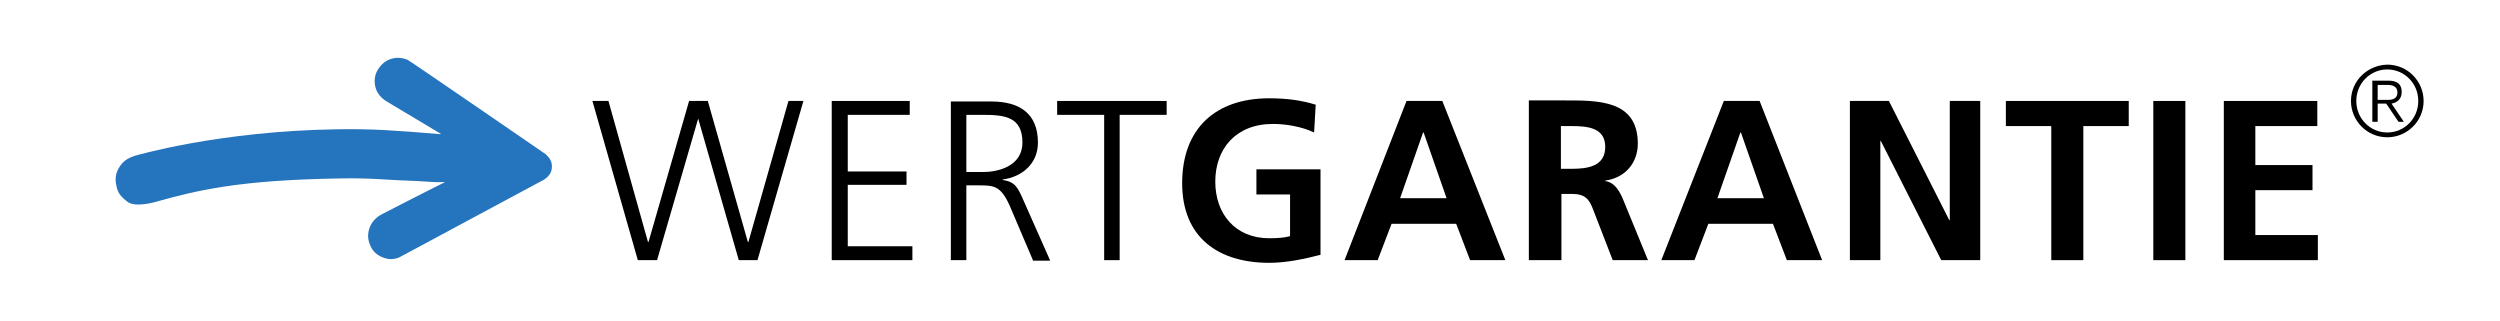
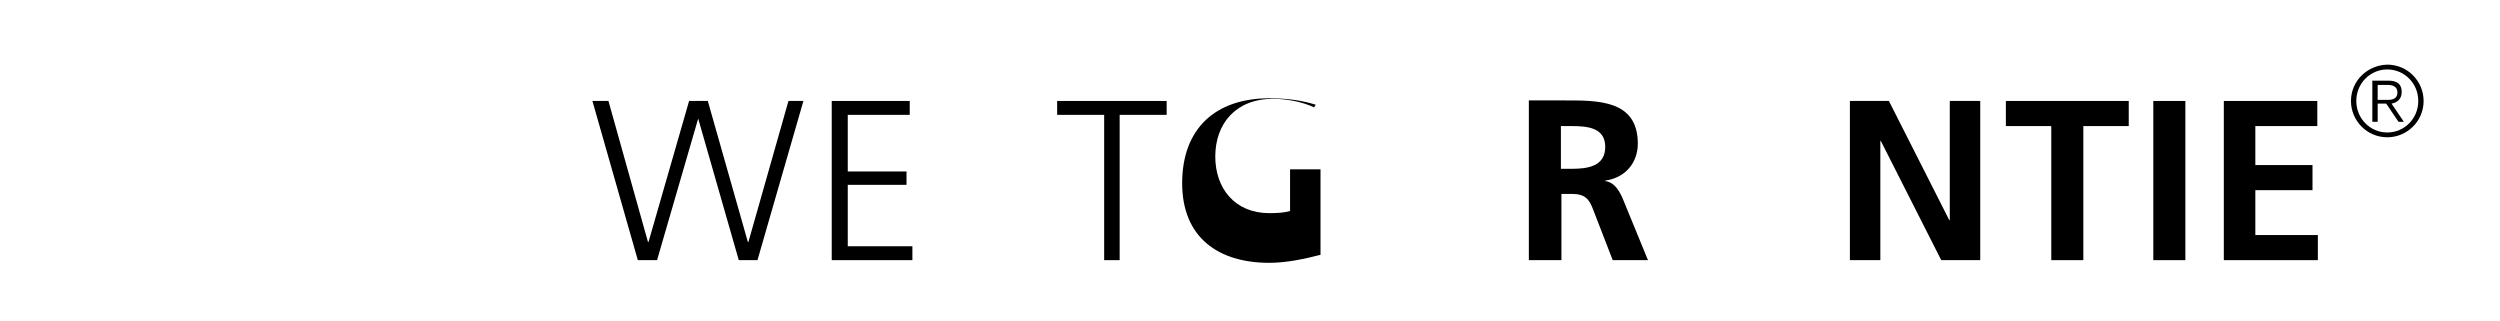
<svg xmlns="http://www.w3.org/2000/svg" xmlns:xlink="http://www.w3.org/1999/xlink" version="1.1" id="Ebene_1" x="0px" y="0px" viewBox="0 0 468 60" style="enable-background:new 0 0 468 60;" xml:space="preserve">
  <style type="text/css">
	.st0{clip-path:url(#SVGID_00000181080352902111924330000002558965834893979277_);}
	.st1{opacity:0.8;clip-path:url(#SVGID_00000134211338598281493670000012865148321451396749_);}
	.st2{clip-path:url(#SVGID_00000029749270797805692920000017290467932866201789_);}
	.st3{clip-path:url(#SVGID_00000095316476677972848130000004204512701113662342_);}
	.st4{clip-path:url(#SVGID_00000082333345914132038750000005698693073691245240_);}
	.st5{clip-path:url(#SVGID_00000016053139006261784420000017599699658497376160_);fill:#2574BE;}
	.st6{clip-path:url(#SVGID_00000016053139006261784420000017599699658497376160_);}
</style>
  <g>
    <defs>
      <rect id="SVGID_1_" x="-1491.9" y="-170.3" width="1989.7" height="255.1" />
    </defs>
    <clipPath id="SVGID_00000126282607768847422870000011808091093339471775_">
      <use xlink:href="#SVGID_1_" style="overflow:visible;" />
    </clipPath>
    <g style="clip-path:url(#SVGID_00000126282607768847422870000011808091093339471775_);">
      <defs>
        <rect id="SVGID_00000120538179675358266860000007951107032719919525_" x="-16.6" y="-170.3" width="514.4" height="255.1" />
      </defs>
      <clipPath id="SVGID_00000078022734274923384870000005981841204806732988_">
        <use xlink:href="#SVGID_00000120538179675358266860000007951107032719919525_" style="overflow:visible;" />
      </clipPath>
      <g style="opacity:0.8;clip-path:url(#SVGID_00000078022734274923384870000005981841204806732988_);">
        <g>
          <defs>
            <rect id="SVGID_00000110451444686521632010000016765594205194138043_" x="-2116.2" y="-332.2" width="1228.7" height="650.2" />
          </defs>
          <clipPath id="SVGID_00000004540449431332442080000012796772175000737192_">
            <use xlink:href="#SVGID_00000110451444686521632010000016765594205194138043_" style="overflow:visible;" />
          </clipPath>
        </g>
      </g>
    </g>
    <polygon style="clip-path:url(#SVGID_00000126282607768847422870000011808091093339471775_);" points="150.4,18.9 147.6,18.9    140.1,45.3 140,45.3 132.5,18.9 129,18.9 121.4,45.3 121.3,45.3 113.9,18.9 110.9,18.9 119.4,48.7 123,48.7 130.7,22.2 130.7,22.2    138.3,48.7 141.8,48.7  " />
    <polygon style="clip-path:url(#SVGID_00000126282607768847422870000011808091093339471775_);" points="155.7,48.7 170.8,48.7    170.8,46.1 158.7,46.1 158.7,34.6 169.7,34.6 169.7,32.1 158.7,32.1 158.7,21.5 170.3,21.5 170.3,18.9 155.7,18.9  " />
    <g style="clip-path:url(#SVGID_00000126282607768847422870000011808091093339471775_);">
      <defs>
-         <rect id="SVGID_00000034067373981055438490000001555295134613795004_" x="-1491.9" y="-170.3" width="1989.7" height="255.1" />
-       </defs>
+         </defs>
      <clipPath id="SVGID_00000176731027899366167300000008870240732102516155_">
        <use xlink:href="#SVGID_00000034067373981055438490000001555295134613795004_" style="overflow:visible;" />
      </clipPath>
-       <path style="clip-path:url(#SVGID_00000176731027899366167300000008870240732102516155_);" d="M178,48.7h2.9v-14h2.4    c2.8,0,4.1,0.1,5.8,4l4.3,10.1h3.2l-5.1-11.5c-0.9-2-1.4-3.3-3.8-3.6v-0.1c3.7-0.5,6.6-3,6.6-6.9c0-5.5-3.5-7.7-8.7-7.7H178V48.7z     M180.9,21.5h3c4.1,0,7.5,0.3,7.5,5.2c0,4.1-4,5.5-7.4,5.5h-3.1V21.5z" />
    </g>
    <polygon style="clip-path:url(#SVGID_00000126282607768847422870000011808091093339471775_);" points="206.7,48.7 209.6,48.7    209.6,21.5 218.4,21.5 218.4,18.9 197.9,18.9 197.9,21.5 206.7,21.5  " />
    <g style="clip-path:url(#SVGID_00000126282607768847422870000011808091093339471775_);">
      <defs>
        <rect id="SVGID_00000169520287497840093820000013897122798501415563_" x="-1491.9" y="-170.3" width="1989.7" height="255.1" />
      </defs>
      <clipPath id="SVGID_00000016055351417234672900000000575635719345481874_">
        <use xlink:href="#SVGID_00000169520287497840093820000013897122798501415563_" style="overflow:visible;" />
      </clipPath>
-       <path style="clip-path:url(#SVGID_00000016055351417234672900000000575635719345481874_);" d="M246.3,19.6    c-2.6-0.8-5.3-1.2-8.7-1.2c-10.1,0-16.3,5.7-16.3,15.9c0,10.1,6.7,14.9,16.3,14.9c3.2,0,6.5-0.7,9.6-1.5v-16h-12v4.7h6.3v7.8    c-1,0.3-2.3,0.4-3.9,0.4c-6.4,0-10.1-4.6-10.1-10.6c0-6.1,3.8-10.8,10.8-10.8c2.4,0,5.4,0.5,7.7,1.6L246.3,19.6z" />
+       <path style="clip-path:url(#SVGID_00000016055351417234672900000000575635719345481874_);" d="M246.3,19.6    c-2.6-0.8-5.3-1.2-8.7-1.2c-10.1,0-16.3,5.7-16.3,15.9c0,10.1,6.7,14.9,16.3,14.9c3.2,0,6.5-0.7,9.6-1.5v-16h-12h6.3v7.8    c-1,0.3-2.3,0.4-3.9,0.4c-6.4,0-10.1-4.6-10.1-10.6c0-6.1,3.8-10.8,10.8-10.8c2.4,0,5.4,0.5,7.7,1.6L246.3,19.6z" />
    </g>
-     <path style="clip-path:url(#SVGID_00000126282607768847422870000011808091093339471775_);" d="M251.7,48.7h6.2l2.6-6.8h12.1   l2.6,6.8h6.6L270,18.9h-6.7L251.7,48.7z M270.8,37.1h-8.7l4.3-12.3h0.1L270.8,37.1z" />
    <g style="clip-path:url(#SVGID_00000126282607768847422870000011808091093339471775_);">
      <defs>
        <rect id="SVGID_00000157280930394949849090000012401169088429515176_" x="-1491.9" y="-170.3" width="1989.7" height="255.1" />
      </defs>
      <clipPath id="SVGID_00000176742842129725867390000002210736448886352026_">
        <use xlink:href="#SVGID_00000157280930394949849090000012401169088429515176_" style="overflow:visible;" />
      </clipPath>
      <path style="clip-path:url(#SVGID_00000176742842129725867390000002210736448886352026_);" d="M286.3,48.7h6V36.3h1.9    c2.5,0,3.3,0.9,4.1,3.1l3.6,9.3h6.6L303.7,37c-0.6-1.3-1.5-2.9-3.2-3.1v-0.1c3.8-0.5,6.1-3.4,6.1-6.9c0-8.3-7.6-8.1-14-8.1h-6.4    V48.7z M292.2,23.6h2c3,0,6.3,0.3,6.3,3.9c0,3.7-3.4,4.1-6.3,4.1h-2V23.6z" />
    </g>
-     <path style="clip-path:url(#SVGID_00000126282607768847422870000011808091093339471775_);" d="M311,48.7h6.2l2.6-6.8h12.1l2.6,6.8   h6.6l-11.7-29.8h-6.7L311,48.7z M330.2,37.1h-8.7l4.3-12.3h0.1L330.2,37.1z" />
    <polygon style="clip-path:url(#SVGID_00000126282607768847422870000011808091093339471775_);" points="346.3,48.7 352,48.7    352,26.4 352.1,26.4 363.4,48.7 370.7,48.7 370.7,18.9 365,18.9 365,41.2 364.9,41.2 353.6,18.9 346.3,18.9  " />
    <polygon style="clip-path:url(#SVGID_00000126282607768847422870000011808091093339471775_);" points="384,48.7 390,48.7 390,23.6    398.5,23.6 398.5,18.9 375.5,18.9 375.5,23.6 384,23.6  " />
    <rect x="403.1" y="18.9" style="clip-path:url(#SVGID_00000126282607768847422870000011808091093339471775_);" width="6" height="29.8" />
    <polygon style="clip-path:url(#SVGID_00000126282607768847422870000011808091093339471775_);" points="416.3,48.7 433.9,48.7    433.9,44 422.2,44 422.2,35.6 432.9,35.6 432.9,30.9 422.2,30.9 422.2,23.6 433.8,23.6 433.8,18.9 416.3,18.9  " />
    <g style="clip-path:url(#SVGID_00000126282607768847422870000011808091093339471775_);">
      <defs>
        <rect id="SVGID_00000012470878647002307270000008321330929235980439_" x="-1491.9" y="-170.3" width="1989.7" height="255.1" />
      </defs>
      <clipPath id="SVGID_00000127762010761053696580000009776127459138830726_">
        <use xlink:href="#SVGID_00000012470878647002307270000008321330929235980439_" style="overflow:visible;" />
      </clipPath>
-       <path style="clip-path:url(#SVGID_00000127762010761053696580000009776127459138830726_);fill:#2574BE;" d="M74.7,48.2    c-1,0.4-2,0.4-3,0c-1.1-0.4-2-1.2-2.4-2.3c-0.5-1.1-0.5-2.2-0.1-3.3c0.4-1.1,1.3-2,2.3-2.5c0,0,9.7-5,11.8-6l-1.7,0l-3.4-0.2    c-6.2-0.2-8.3-0.6-14.4-0.5c-19.1,0.3-26.8,2.2-34.7,4.4c0,0-3.7,1.1-5.2,0c-1.2-0.9-1.9-1.7-2.1-3c-0.3-1.2-0.2-2.4,0.6-3.6    c0.7-1.1,1.6-1.6,2.7-2c0,0,15.8-4.7,38.2-5c6.2-0.1,10.6,0.2,18.9,0.9l0.4,0L72.4,19c-1-0.6-1.8-1.5-2.1-2.6    c-0.3-1.1-0.2-2.3,0.4-3.3c0.6-1,1.5-1.8,2.6-2.1c1-0.3,2-0.2,3,0.2c0.6,0.3,25.9,17.7,25.9,17.7c0.8,0.8,1.2,1.4,1.1,2.6    c-0.1,1-0.7,1.6-1.4,2.1L74.7,48.2z" />
      <path style="clip-path:url(#SVGID_00000127762010761053696580000009776127459138830726_);" d="M440.1,18.9c0,3.7,3,6.8,6.8,6.8    c3.7,0,6.8-3,6.8-6.8c0-3.7-3-6.8-6.8-6.8C443.1,12.2,440.1,15.2,440.1,18.9 M441.1,18.9c0-3.3,2.6-5.9,5.8-5.9    c3.2,0,5.8,2.6,5.8,5.9s-2.6,5.9-5.8,5.9C443.7,24.8,441.1,22.2,441.1,18.9 M445.1,15.9h1.9c0.9,0,1.8,0.3,1.8,1.4    c0,1.1-0.8,1.4-1.8,1.4h-1.9V15.9z M444.2,22.8h0.9v-3.4h1.6l2.3,3.4h1l-2.3-3.4c1-0.2,1.9-0.8,1.9-2.2c0-1.4-0.8-2.1-2.5-2.1h-3    V22.8z" />
    </g>
  </g>
</svg>